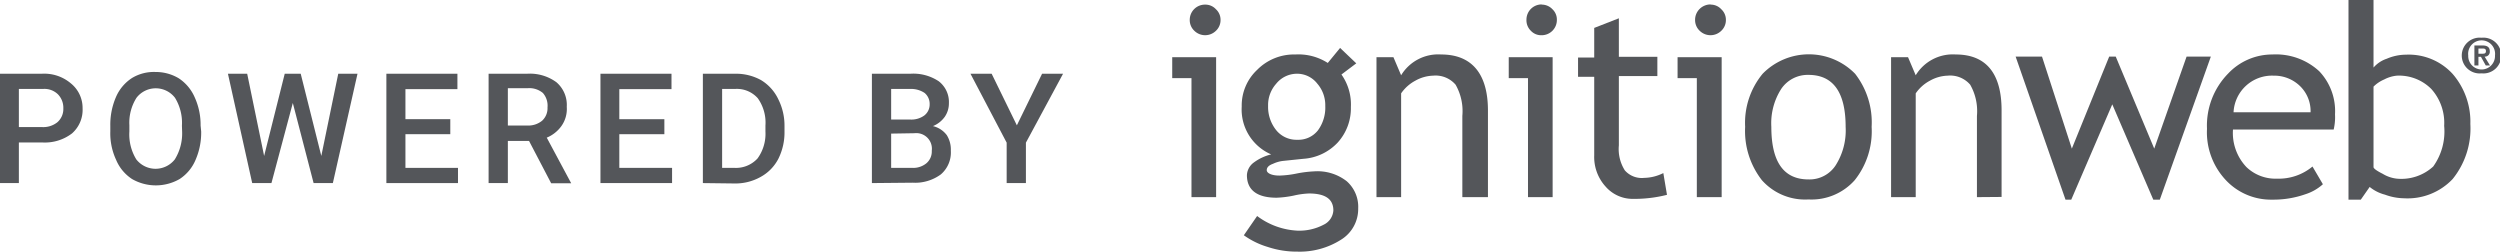
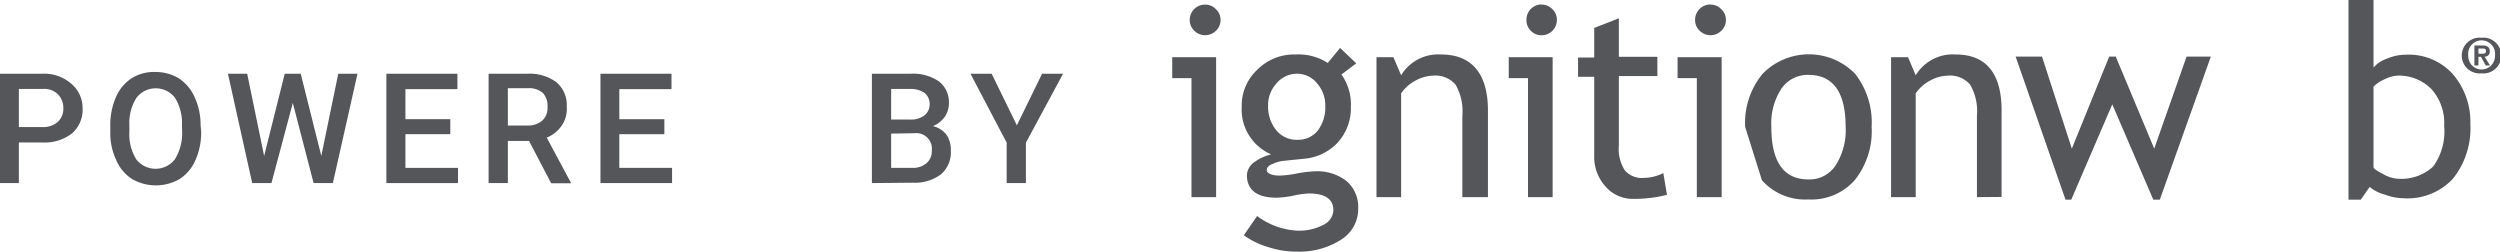
<svg xmlns="http://www.w3.org/2000/svg" width="129.86" height="13.08" viewBox="0 0 129.86 13.08">
  <title>Artboard 2</title>
  <path d="M63.6,11.41V5.23h-1V4.14h2.28v7.27Zm.71-10a.74.74,0,0,1,.56.24.74.74,0,0,1,.24.55.76.76,0,0,1-.24.57.8.8,0,0,1-1.12,0,.76.76,0,0,1-.24-.57.79.79,0,0,1,.8-.79Z" transform="translate(-1.71 -1.17)" fill="#54565a" />
  <path d="M66.32,13.39l.69-1a3.78,3.78,0,0,0,2.08.76,2.71,2.71,0,0,0,1.38-.31.88.88,0,0,0,.5-.74c0-.59-.42-.88-1.27-.88a4.25,4.25,0,0,0-.79.11,5.28,5.28,0,0,1-.89.11c-1,0-1.54-.39-1.54-1.17a.86.86,0,0,1,.36-.66,2.5,2.5,0,0,1,.9-.42,2.54,2.54,0,0,1-1.53-2.49,2.53,2.53,0,0,1,.8-1.9A2.69,2.69,0,0,1,69,4a2.82,2.82,0,0,1,1.68.44l.64-.78.84.8-.77.58a2.69,2.69,0,0,1,.49,1.69,2.65,2.65,0,0,1-.68,1.84,2.69,2.69,0,0,1-1.8.85l-1.06.11a1.72,1.72,0,0,0-.51.15c-.22.08-.32.19-.32.33s.22.28.66.28a5.11,5.11,0,0,0,.91-.11,6.13,6.13,0,0,1,.91-.11,2.47,2.47,0,0,1,1.67.51,1.77,1.77,0,0,1,.6,1.42,1.87,1.87,0,0,1-.89,1.62,4,4,0,0,1-2.28.62A4.74,4.74,0,0,1,67.57,14,4.16,4.16,0,0,1,66.32,13.39ZM69.05,5A1.39,1.39,0,0,0,68,5.52a1.66,1.66,0,0,0-.42,1.15A1.93,1.93,0,0,0,68,7.93a1.35,1.35,0,0,0,1.1.5,1.29,1.29,0,0,0,1.07-.49,2,2,0,0,0,.38-1.27,1.7,1.7,0,0,0-.41-1.15A1.33,1.33,0,0,0,69.05,5Z" transform="translate(-1.71 -1.17)" fill="#54565a" />
  <path d="M77.67,11.41V7.19a2.77,2.77,0,0,0-.35-1.62,1.37,1.37,0,0,0-1.17-.47,2,2,0,0,0-.92.26,2.08,2.08,0,0,0-.74.66v5.39H73.21V4.14h.88l.4.94A2.25,2.25,0,0,1,76.57,4C78.16,4,79,5,79,6.91v4.5Z" transform="translate(-1.71 -1.17)" fill="#54565a" />
  <path d="M81.08,11.41V5.23h-1V4.14h2.28v7.27Zm.7-10a.76.76,0,0,1,.57.24.73.73,0,0,1,.23.55.79.79,0,0,1-.8.8.73.73,0,0,1-.55-.23A.76.76,0,0,1,81,2.19a.79.79,0,0,1,.79-.79Z" transform="translate(-1.71 -1.17)" fill="#54565a" />
  <path d="M84.52,5.16h-.84v-1h.84V2.62l1.28-.5v2h2v1h-2v3.6a2.07,2.07,0,0,0,.31,1.3,1.17,1.17,0,0,0,1,.39,2.31,2.31,0,0,0,1-.25l.19,1.13a6.83,6.83,0,0,1-1.75.21,1.86,1.86,0,0,1-1.44-.64,2.28,2.28,0,0,1-.59-1.62Z" transform="translate(-1.71 -1.17)" fill="#54565a" />
  <path d="M89.85,11.41V5.23h-1V4.14h2.29v7.27Zm.71-10a.74.74,0,0,1,.56.24.74.74,0,0,1,.24.55.76.76,0,0,1-.24.57.8.8,0,0,1-1.12,0,.76.76,0,0,1-.24-.57A.79.79,0,0,1,90,1.63.81.81,0,0,1,90.56,1.4Z" transform="translate(-1.71 -1.17)" fill="#54565a" />
-   <path d="M92.36,7.76A4,4,0,0,1,93.27,5a3.36,3.36,0,0,1,4.8,0,4.11,4.11,0,0,1,.86,2.76,4.07,4.07,0,0,1-.88,2.77,3,3,0,0,1-2.4,1,3,3,0,0,1-2.42-1A4.15,4.15,0,0,1,92.36,7.76Zm1.36,0c0,1.82.64,2.73,1.93,2.73a1.62,1.62,0,0,0,1.41-.73,3.39,3.39,0,0,0,.52-2c0-1.8-.65-2.7-1.93-2.7a1.66,1.66,0,0,0-1.41.72A3.3,3.3,0,0,0,93.72,7.76Z" transform="translate(-1.71 -1.17)" fill="#54565a" />
+   <path d="M92.36,7.76A4,4,0,0,1,93.27,5a3.36,3.36,0,0,1,4.8,0,4.11,4.11,0,0,1,.86,2.76,4.07,4.07,0,0,1-.88,2.77,3,3,0,0,1-2.4,1,3,3,0,0,1-2.42-1Zm1.36,0c0,1.82.64,2.73,1.93,2.73a1.62,1.62,0,0,0,1.41-.73,3.39,3.39,0,0,0,.52-2c0-1.8-.65-2.7-1.93-2.7a1.66,1.66,0,0,0-1.41.72A3.3,3.3,0,0,0,93.72,7.76Z" transform="translate(-1.71 -1.17)" fill="#54565a" />
  <path d="M104.4,11.41V7.19a2.77,2.77,0,0,0-.35-1.62,1.37,1.37,0,0,0-1.17-.47,2,2,0,0,0-.92.26,2.08,2.08,0,0,0-.74.66v5.39H99.94V4.14h.88l.4.94A2.25,2.25,0,0,1,103.3,4c1.59,0,2.38,1,2.38,2.9v4.5Z" transform="translate(-1.71 -1.17)" fill="#54565a" />
  <path d="M113.9,11.54h-.34l-2.13-4.95-2.13,4.95H109l-2.59-7.43h1.37l1.55,4.78,1.94-4.78h.34l2,4.78,1.68-4.78h1.26Z" transform="translate(-1.71 -1.17)" fill="#54565a" />
-   <path d="M122.93,7.9H117.7a2.57,2.57,0,0,0,.7,1.95,2.18,2.18,0,0,0,1.59.6,2.74,2.74,0,0,0,1.84-.63l.54.92a2.48,2.48,0,0,1-.91.52,5,5,0,0,1-1.72.28,3.21,3.21,0,0,1-2.33-.93,3.63,3.63,0,0,1-1.06-2.75A3.86,3.86,0,0,1,117.44,5a3.15,3.15,0,0,1,2.31-1,3.32,3.32,0,0,1,2.43.87A3,3,0,0,1,123,7.11,2.8,2.8,0,0,1,122.93,7.9Zm-3.12-2.8A2,2,0,0,0,117.73,7h4a1.81,1.81,0,0,0-.48-1.29A1.92,1.92,0,0,0,119.81,5.1Z" transform="translate(-1.71 -1.17)" fill="#54565a" />
  <path d="M124.8,10.88l-.46.66h-.64V1.17H125V4.68a1.55,1.55,0,0,1,.69-.46,2.55,2.55,0,0,1,1-.21,3.09,3.09,0,0,1,2.42,1,3.79,3.79,0,0,1,.92,2.6,4.18,4.18,0,0,1-.92,2.86,3.22,3.22,0,0,1-2.52,1,3,3,0,0,1-1-.19A2.06,2.06,0,0,1,124.8,10.88ZM125,5.67V9.85c0,.07.16.19.48.35a1.77,1.77,0,0,0,.73.25,2.45,2.45,0,0,0,1.89-.63,3.12,3.12,0,0,0,.57-2.11A2.63,2.63,0,0,0,128,5.79a2.37,2.37,0,0,0-1.79-.69,1.79,1.79,0,0,0-.66.2A1.75,1.75,0,0,0,125,5.67Z" transform="translate(-1.71 -1.17)" fill="#54565a" />
  <path d="M130.61,3.13a.93.93,0,1,1,0,1.85.93.93,0,1,1,0-1.85Zm0,1.65a.7.7,0,0,0,.7-.73.7.7,0,1,0-1.39,0A.7.7,0,0,0,130.61,4.78Zm-.37-1.25h.4c.26,0,.4.08.4.31a.25.25,0,0,1-.27.27l.28.46h-.22l-.25-.45h-.13v.45h-.21Zm.21.43h.18c.12,0,.21,0,.21-.14s-.12-.13-.22-.13h-.17Z" transform="translate(-1.71 -1.17)" fill="#54565a" />
  <path d="M2.69,8.57v2.11h-1V5H3.88a2.14,2.14,0,0,1,1.51.5A1.64,1.64,0,0,1,6,6.8a1.63,1.63,0,0,1-.55,1.3,2.32,2.32,0,0,1-1.54.47Zm0-.8H3.88a1.17,1.17,0,0,0,.81-.25A.91.91,0,0,0,5,6.8a1,1,0,0,0-.28-.73,1,1,0,0,0-.77-.28H2.69Z" transform="translate(-1.71 -1.17)" fill="#54565a" />
  <path d="M12.16,8a3.54,3.54,0,0,1-.29,1.47,2.2,2.2,0,0,1-.83,1,2.48,2.48,0,0,1-2.47,0,2.2,2.2,0,0,1-.83-1A3.25,3.25,0,0,1,7.44,8V7.69a3.6,3.6,0,0,1,.29-1.47,2.22,2.22,0,0,1,.84-1A2.19,2.19,0,0,1,9.8,4.91,2.31,2.31,0,0,1,11,5.24a2.26,2.26,0,0,1,.83,1,3.44,3.44,0,0,1,.3,1.45Zm-1-.3a2.48,2.48,0,0,0-.36-1.45,1.26,1.26,0,0,0-2,0,2.42,2.42,0,0,0-.37,1.42V8a2.48,2.48,0,0,0,.36,1.45,1.27,1.27,0,0,0,2,0A2.56,2.56,0,0,0,11.17,8Z" transform="translate(-1.71 -1.17)" fill="#54565a" />
  <path d="M18.4,9.27,19.28,5h1L19,10.68H18L16.92,6.52l-1.11,4.16h-1L13.55,5h1l.88,4.27L16.5,5h.83Z" transform="translate(-1.71 -1.17)" fill="#54565a" />
  <path d="M25.1,8.14H22.77V9.89H25.5v.79H21.78V5h3.69v.8h-2.7V7.36H25.1Z" transform="translate(-1.71 -1.17)" fill="#54565a" />
  <path d="M29.19,8.49h-1.1v2.19h-1V5h2a2.33,2.33,0,0,1,1.52.44,1.55,1.55,0,0,1,.54,1.28,1.53,1.53,0,0,1-.28,1,1.76,1.76,0,0,1-.76.6l1.27,2.37v0H30.34Zm-1.1-.8h1a1.13,1.13,0,0,0,.78-.25.88.88,0,0,0,.28-.69A1,1,0,0,0,29.91,6a1.1,1.1,0,0,0-.77-.25H28.09Z" transform="translate(-1.71 -1.17)" fill="#54565a" />
  <path d="M36.22,8.14H33.88V9.89h2.74v.79H32.9V5h3.69v.8H33.88V7.36h2.34Z" transform="translate(-1.71 -1.17)" fill="#54565a" />
-   <path d="M38.22,10.68V5H39.9a2.69,2.69,0,0,1,1.34.33,2.32,2.32,0,0,1,.9,1,3.05,3.05,0,0,1,.32,1.41V8a3.06,3.06,0,0,1-.32,1.42,2.25,2.25,0,0,1-.92.94,2.67,2.67,0,0,1-1.36.34Zm1-4.89v4.1h.64a1.52,1.52,0,0,0,1.2-.49A2.18,2.18,0,0,0,41.47,8V7.69a2.18,2.18,0,0,0-.4-1.42,1.45,1.45,0,0,0-1.17-.48Z" transform="translate(-1.71 -1.17)" fill="#54565a" />
  <path d="M47,10.68V5h2a2.38,2.38,0,0,1,1.47.39A1.36,1.36,0,0,1,51,6.53a1.23,1.23,0,0,1-.21.7,1.4,1.4,0,0,1-.62.49,1.26,1.26,0,0,1,.72.47A1.41,1.41,0,0,1,51.1,9a1.5,1.5,0,0,1-.52,1.23,2.26,2.26,0,0,1-1.47.43Zm1-3.3h1a1.14,1.14,0,0,0,.72-.21A.72.72,0,0,0,50,6.58.74.74,0,0,0,49.74,6,1.26,1.26,0,0,0,49,5.79H48Zm0,.73V9.89h1.09a1.08,1.08,0,0,0,.73-.23A.8.8,0,0,0,50.11,9a.81.81,0,0,0-.9-.91Z" transform="translate(-1.71 -1.17)" fill="#54565a" />
  <path d="M54.53,7.68,55.84,5h1.09L55,8.58v2.1H54V8.58L52.12,5h1.1Z" transform="translate(-1.71 -1.17)" fill="#54565a" />
</svg>